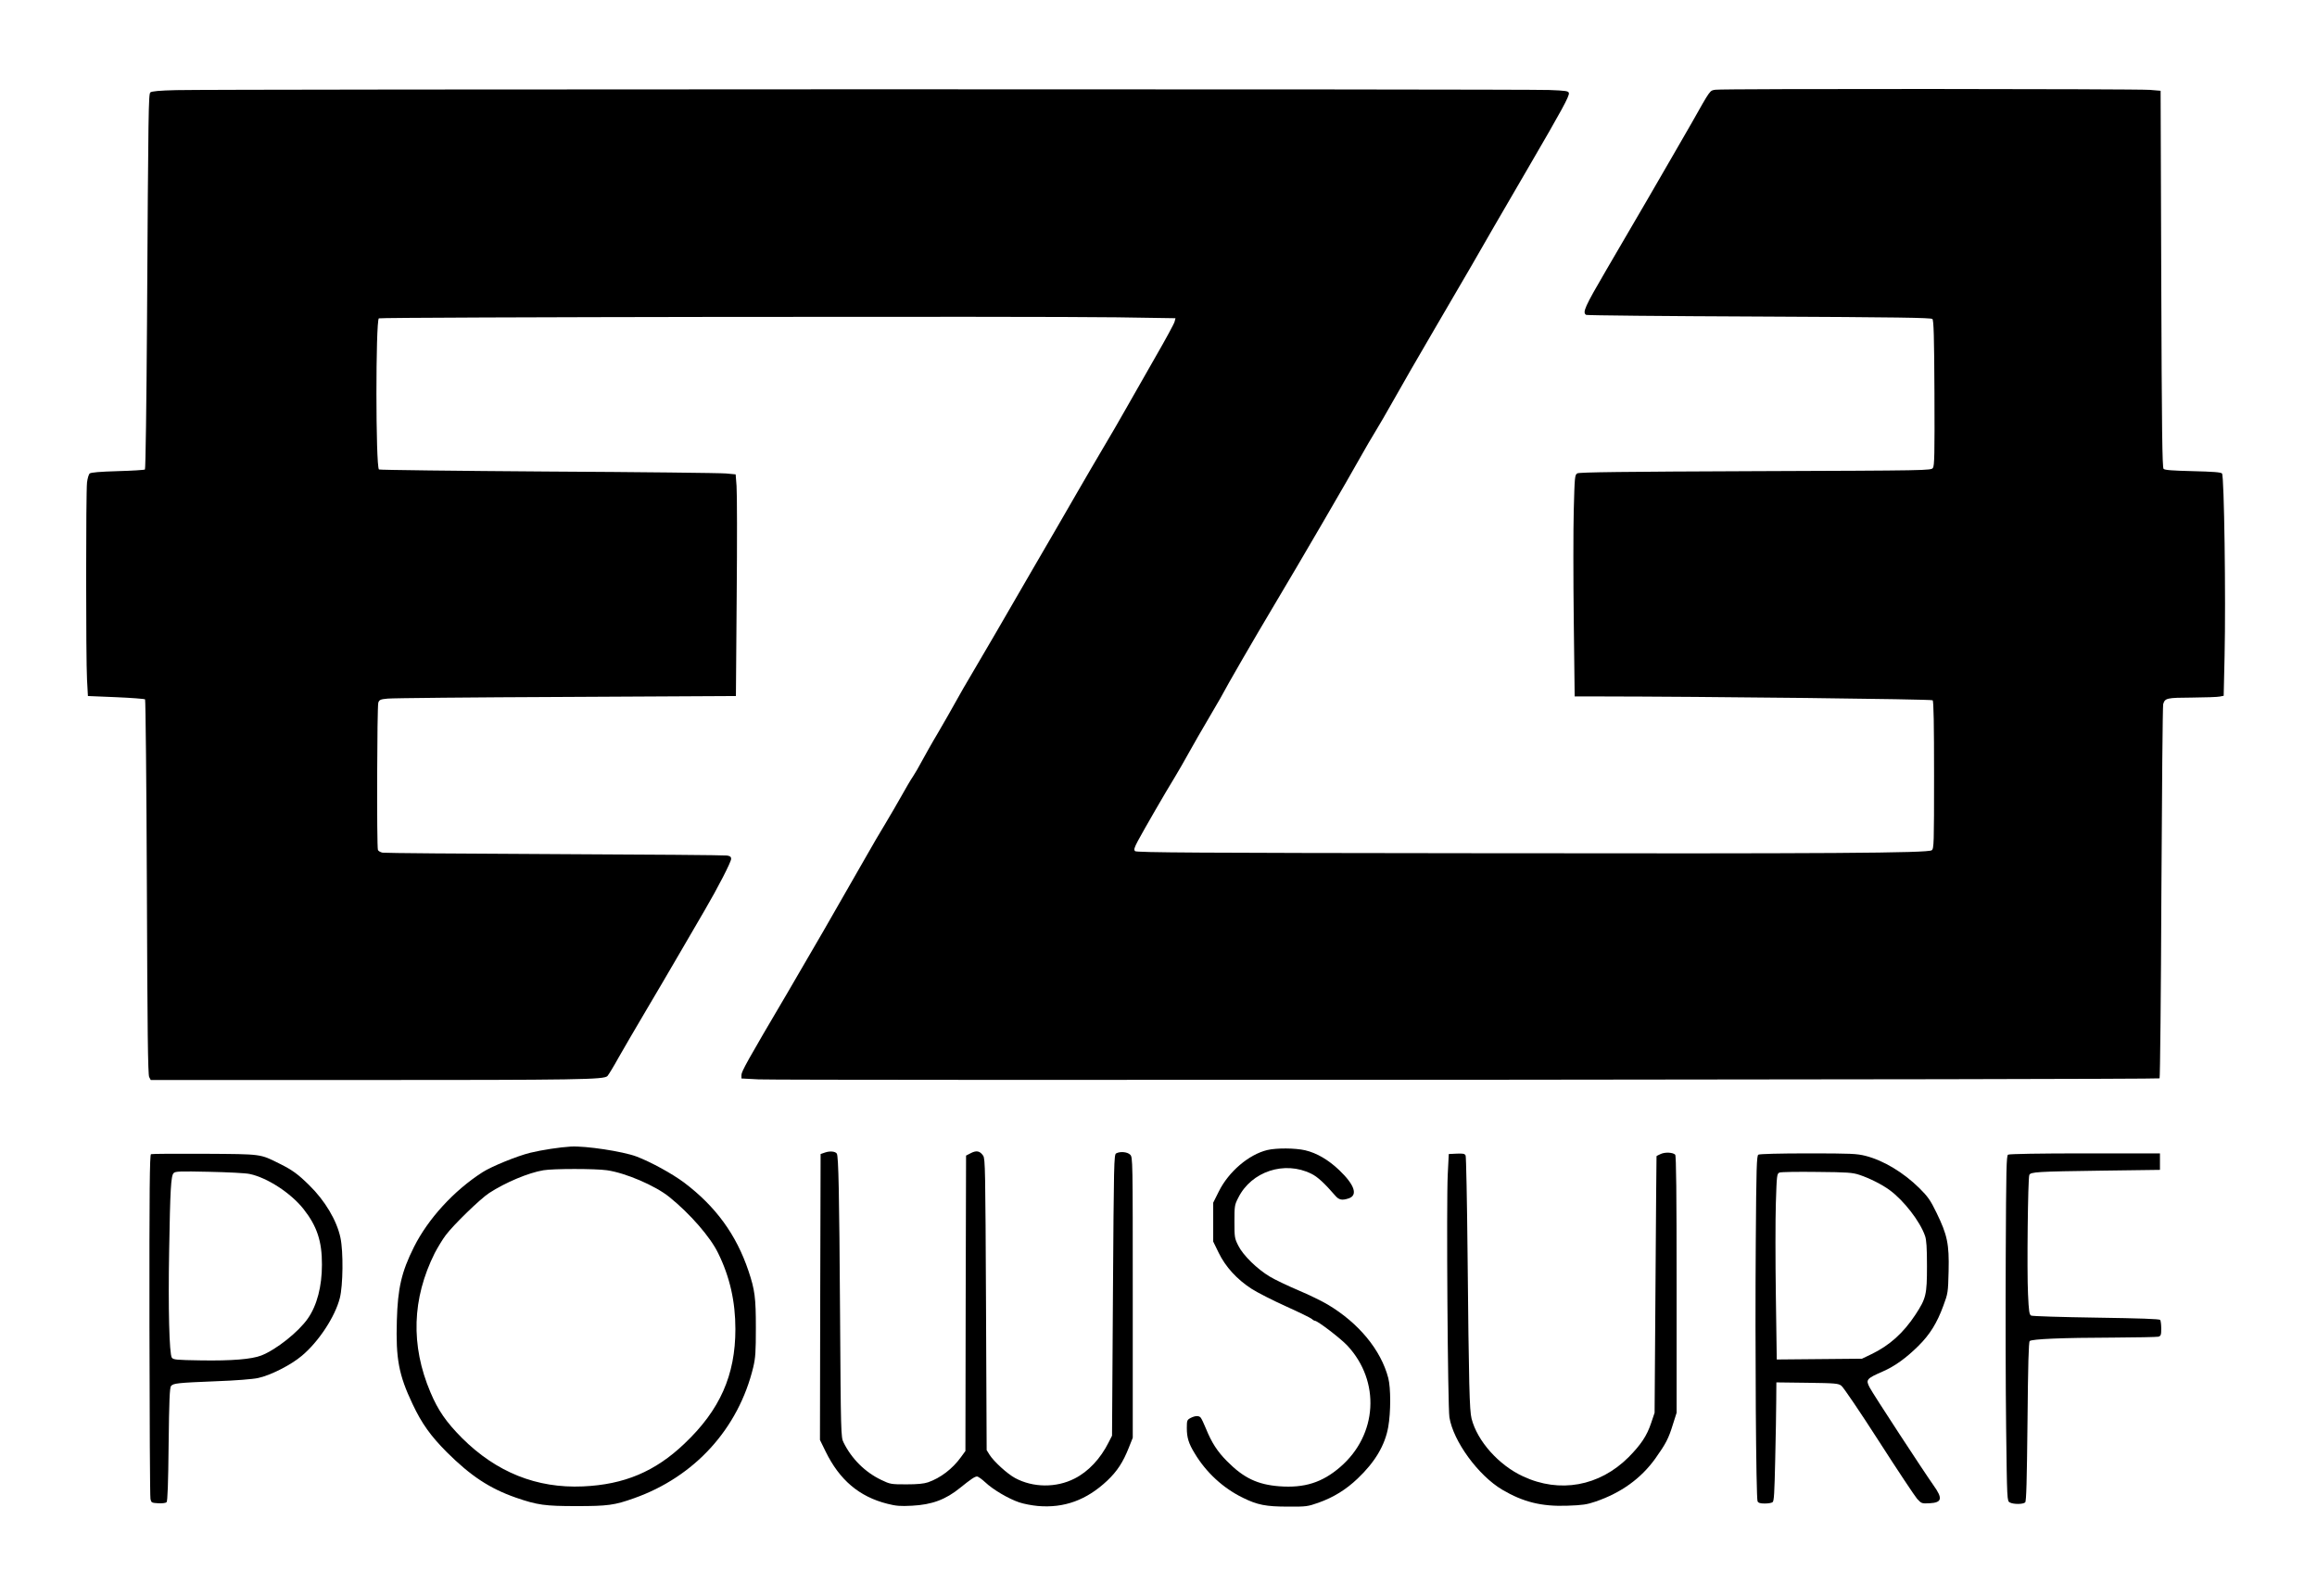
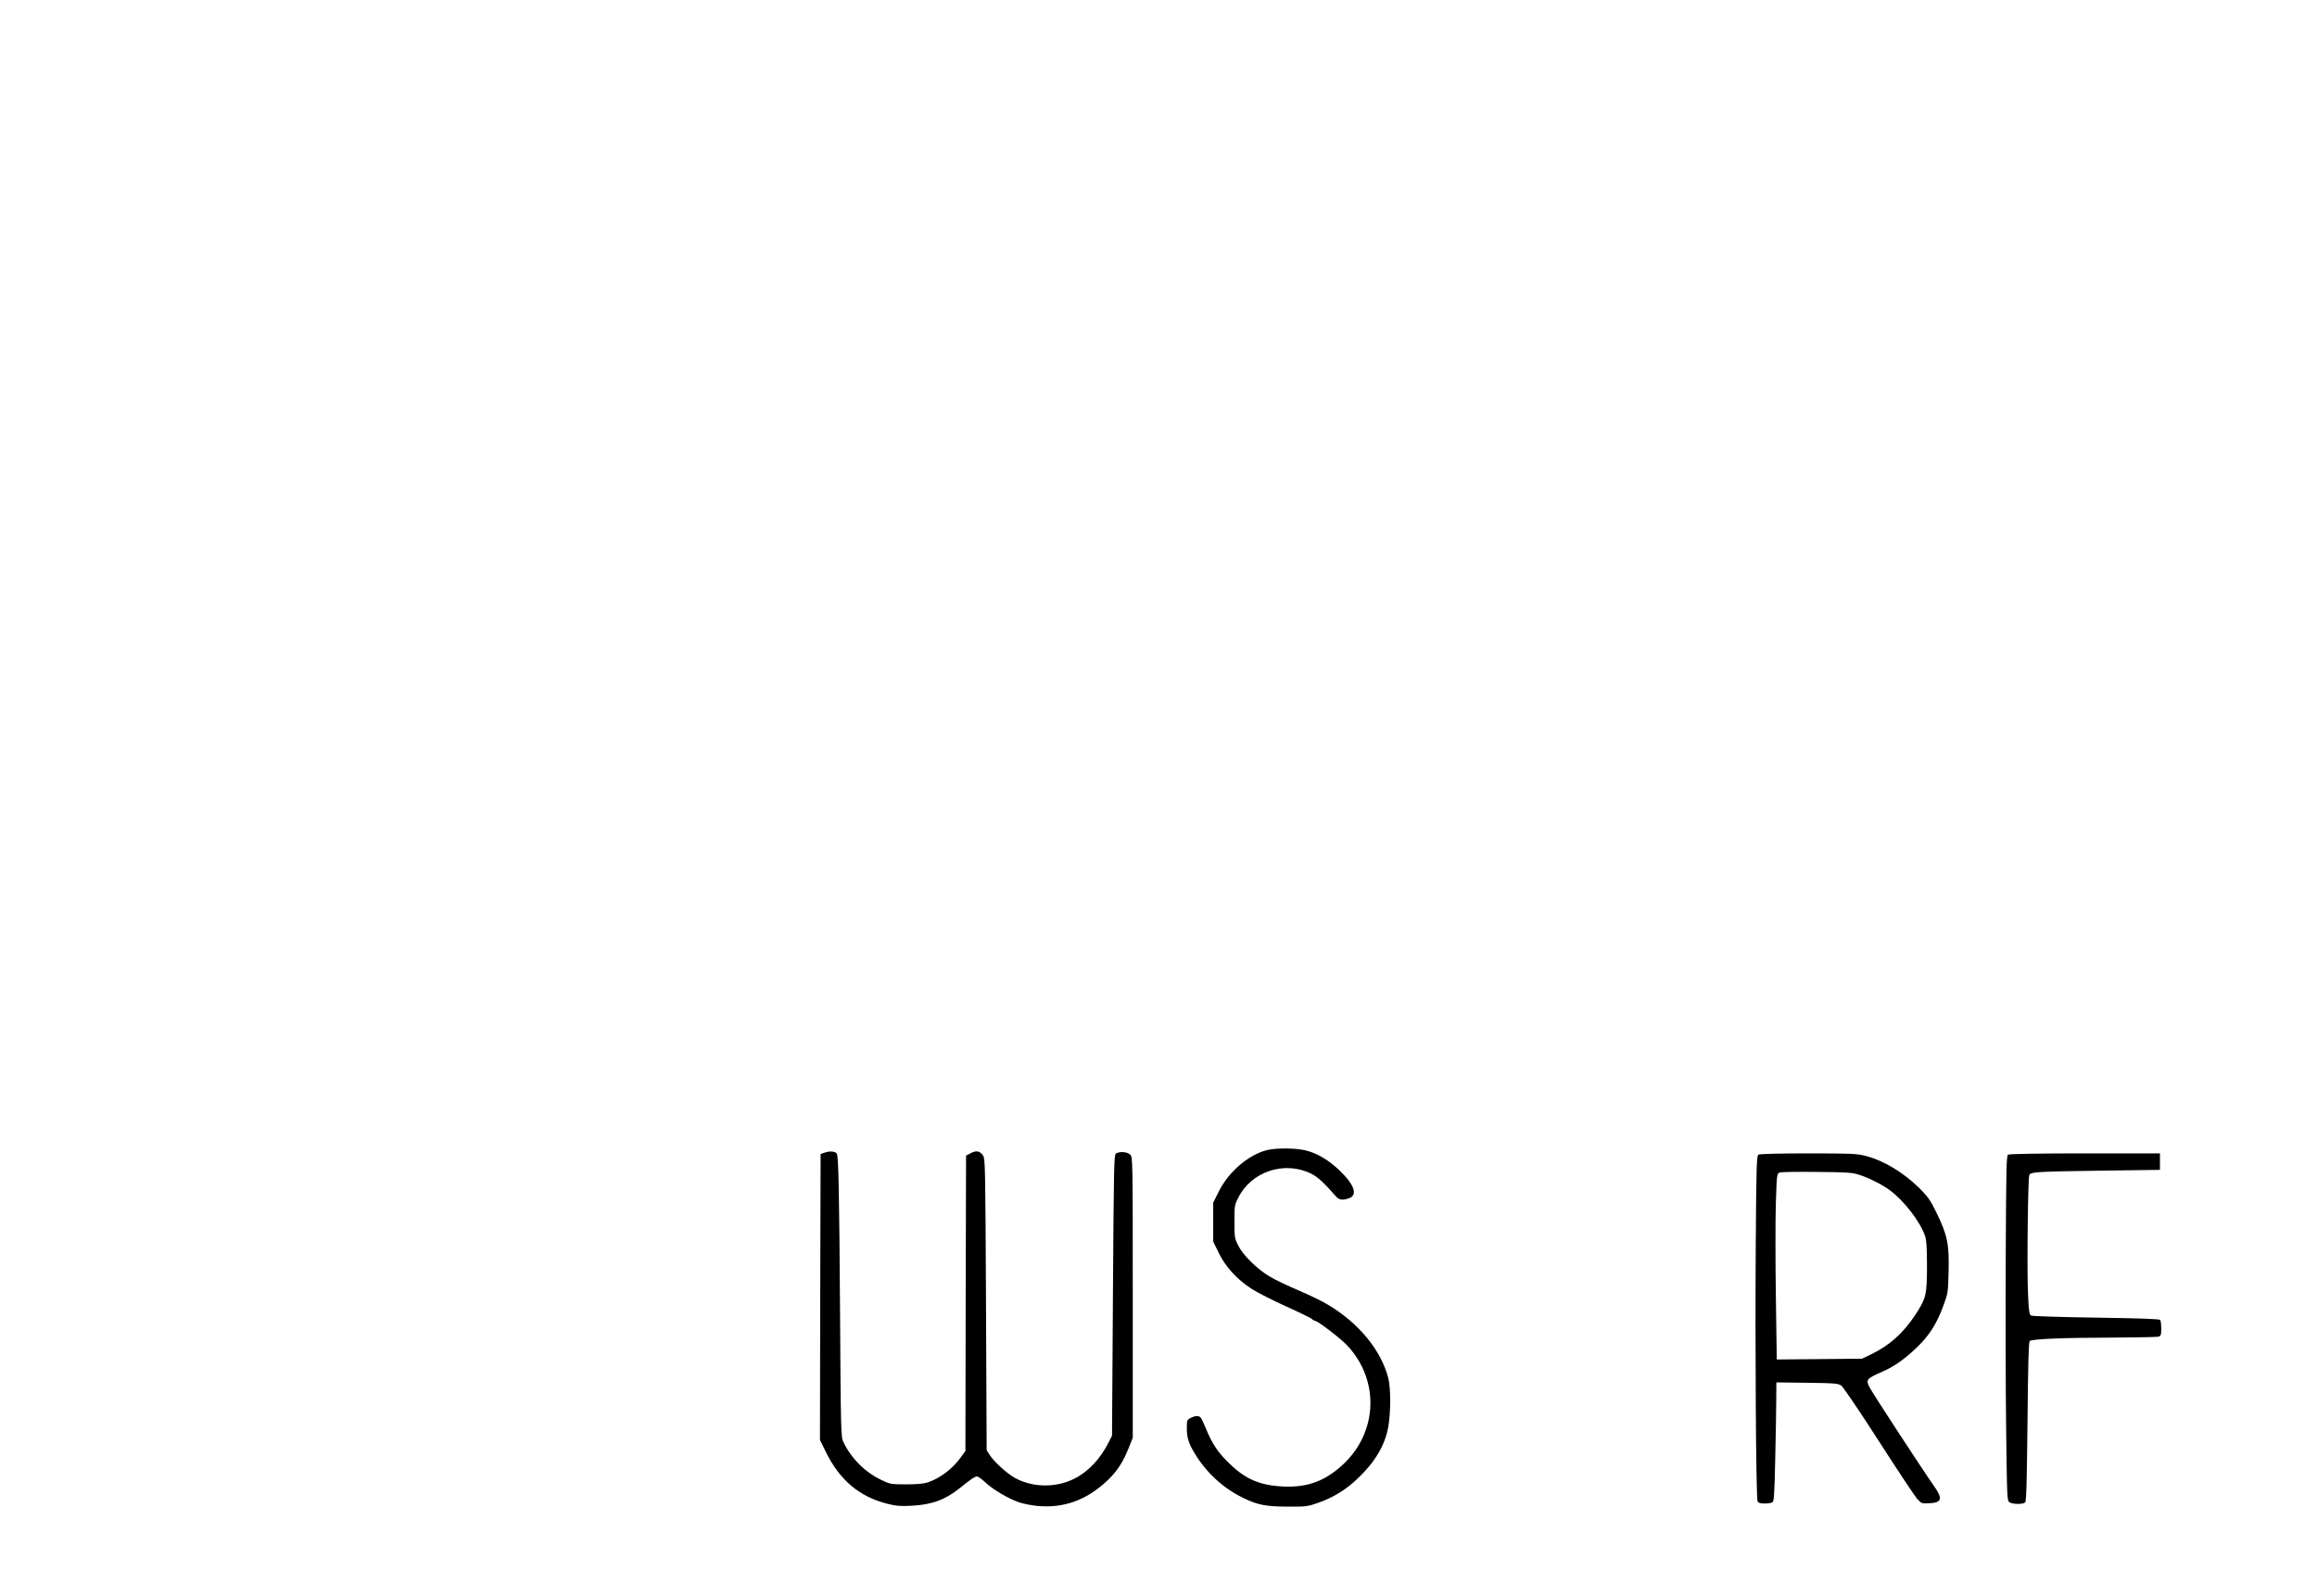
<svg xmlns="http://www.w3.org/2000/svg" version="1.0" width="1350pt" height="930pt" viewBox="0 0 1800 1240" preserveAspectRatio="xMidYMid meet">
  <g transform="translate(0,1240) scale(0.1,-0.1)" fill="#000000" stroke="none">
-     <path d="M1373 11700 c-135 -3 -196 -9 -205 -18 -14 -14 -16 -115 -26 -1799 -4 -617 -11 -1125 -16 -1130 -4 -4 -99 -10 -211 -13 -139 -4 -207 -10 -218 -18 -8 -7 -17 -38 -21 -70 -9 -77 -9 -1371 0 -1531 l7 -128 218 -9 c119 -5 221 -13 226 -17 4 -5 11 -662 14 -1460 4 -1105 8 -1457 18 -1474 l12 -23 1592 0 c1744 0 1930 3 1956 31 9 10 49 75 88 146 40 70 134 232 210 360 76 128 194 329 263 448 69 119 156 269 194 333 102 174 206 376 206 400 0 16 -8 22 -32 26 -18 3 -620 8 -1338 11 -718 3 -1319 8 -1337 11 -17 3 -34 13 -37 21 -10 26 -7 1119 3 1145 8 22 17 26 73 31 35 4 657 10 1384 13 l1321 7 6 771 c4 424 3 812 -1 861 l-7 90 -75 7 c-41 4 -663 11 -1382 15 -718 5 -1310 12 -1314 16 -26 26 -26 1148 -1 1174 11 10 5128 17 5735 8 l454 -7 -7 -27 c-3 -14 -69 -136 -147 -271 -77 -135 -179 -315 -228 -400 -48 -85 -127 -222 -177 -305 -49 -82 -143 -244 -209 -358 -65 -114 -221 -382 -345 -595 -124 -213 -252 -434 -285 -492 -34 -58 -107 -184 -164 -280 -57 -96 -125 -213 -150 -260 -26 -47 -85 -151 -132 -231 -48 -80 -104 -181 -127 -223 -22 -42 -53 -95 -69 -119 -16 -23 -55 -89 -87 -147 -32 -58 -89 -154 -125 -215 -37 -60 -107 -180 -155 -265 -237 -416 -438 -764 -606 -1050 -315 -534 -359 -614 -359 -641 l0 -27 133 -7 c193 -9 10874 -2 10884 8 4 5 11 655 14 1445 4 790 10 1448 14 1462 14 47 27 50 224 51 102 1 200 4 216 8 l30 6 7 310 c10 449 -3 1400 -20 1417 -10 10 -70 14 -227 18 -157 4 -218 8 -227 18 -10 10 -14 295 -18 1475 l-5 1462 -85 7 c-110 8 -3323 10 -3373 1 -45 -7 -36 6 -185 -258 -60 -104 -213 -370 -341 -590 -129 -220 -273 -467 -321 -550 -170 -291 -188 -332 -158 -351 6 -4 611 -10 1344 -13 1074 -5 1336 -9 1346 -19 10 -10 14 -130 16 -575 2 -479 0 -565 -12 -582 -14 -20 -33 -20 -1378 -25 -1022 -4 -1368 -8 -1384 -17 -20 -12 -21 -22 -28 -283 -4 -150 -4 -537 0 -861 l7 -589 156 0 c879 -1 2616 -21 2625 -30 8 -8 11 -191 11 -581 0 -536 -1 -571 -18 -584 -30 -22 -794 -27 -3579 -23 -2112 2 -2599 5 -2610 16 -11 11 -7 25 22 80 44 82 214 377 285 492 29 47 80 137 115 200 35 63 97 171 138 240 41 69 87 148 102 175 60 113 254 448 425 735 192 321 571 972 670 1150 32 58 81 141 108 185 27 44 93 157 145 250 52 94 196 343 320 555 124 212 251 430 283 485 90 158 220 382 446 770 254 436 316 549 311 572 -3 16 -21 19 -153 24 -183 8 -10392 7 -10662 -1z" />
-     <path d="M4435 3493 c-86 -5 -224 -26 -315 -48 -102 -25 -301 -106 -371 -151 -223 -143 -423 -362 -533 -581 -97 -194 -126 -320 -133 -571 -9 -298 15 -423 122 -649 72 -153 141 -248 266 -374 186 -185 333 -282 536 -353 168 -58 226 -66 472 -66 242 0 295 7 446 61 471 166 812 541 927 1019 17 73 20 117 20 305 0 235 -8 295 -57 441 -95 283 -255 502 -500 687 -94 70 -258 160 -371 203 -108 40 -393 83 -509 77z m280 -184 c143 -20 375 -119 485 -208 159 -128 319 -311 379 -436 91 -185 134 -376 134 -590 0 -358 -120 -629 -397 -891 -227 -216 -467 -317 -787 -331 -360 -16 -673 110 -940 376 -123 124 -186 215 -245 355 -155 365 -143 729 33 1081 23 44 61 107 86 140 60 80 268 282 337 327 126 82 306 158 422 177 76 13 403 13 493 0z" />
    <path d="M9845 3466 c-144 -35 -300 -168 -376 -321 l-44 -88 0 -151 0 -151 43 -88 c53 -109 142 -206 255 -279 45 -29 165 -90 267 -136 102 -46 192 -90 201 -98 8 -8 19 -14 23 -14 22 0 199 -136 253 -193 259 -278 235 -694 -56 -944 -139 -120 -278 -164 -473 -149 -168 13 -276 64 -404 193 -77 77 -121 146 -165 254 -16 40 -35 79 -41 86 -14 17 -42 16 -78 -2 -28 -15 -30 -19 -30 -79 0 -73 14 -120 61 -196 89 -149 222 -271 374 -345 113 -56 180 -69 350 -69 143 -1 154 1 237 30 118 42 215 102 305 188 135 128 213 259 238 402 20 114 20 302 0 379 -57 218 -230 428 -471 571 -43 26 -146 76 -229 111 -82 35 -181 82 -219 105 -98 58 -209 166 -246 241 -29 57 -30 66 -30 187 0 121 1 130 30 186 102 204 359 289 567 186 48 -23 103 -74 186 -170 29 -34 53 -39 106 -21 71 25 44 105 -74 218 -86 82 -176 134 -265 155 -77 18 -224 19 -295 2z" />
    <path d="M6410 3447 l-35 -12 -3 -1111 -2 -1110 44 -90 c108 -221 261 -351 480 -406 67 -17 100 -20 191 -15 156 8 262 48 374 139 83 67 114 88 131 88 9 0 37 -20 64 -45 60 -57 181 -128 264 -156 35 -12 100 -24 144 -28 205 -18 380 46 540 197 77 73 122 142 167 255 l31 78 0 1089 c0 1077 0 1090 -20 1110 -22 22 -78 27 -109 10 -17 -9 -18 -69 -25 -1101 l-7 -1092 -26 -51 c-64 -128 -158 -228 -265 -282 -143 -73 -323 -71 -462 4 -60 32 -166 129 -198 180 l-23 37 -5 1130 c-5 1049 -6 1133 -22 1157 -25 37 -52 43 -96 20 l-37 -19 -3 -1148 -2 -1147 -35 -48 c-66 -91 -158 -161 -255 -195 -32 -11 -81 -16 -168 -16 -120 0 -126 1 -195 34 -126 60 -231 164 -294 292 -20 39 -21 68 -27 1005 -6 935 -12 1217 -25 1238 -11 18 -54 22 -91 9z" />
-     <path d="M12903 3436 c-18 -8 -34 -16 -34 -18 -1 -2 -4 -451 -8 -998 l-7 -995 -27 -80 c-33 -99 -79 -168 -176 -266 -226 -225 -534 -281 -819 -148 -189 87 -356 275 -400 449 -16 65 -21 247 -31 1280 -4 410 -11 753 -15 763 -7 15 -19 17 -70 15 l-61 -3 -8 -160 c-11 -220 0 -1803 13 -1885 30 -187 225 -453 411 -563 163 -96 306 -131 504 -124 118 4 153 9 220 32 199 68 353 179 465 335 82 116 102 153 137 267 l28 88 0 997 c0 704 -3 1000 -11 1008 -18 18 -77 21 -111 6z" />
-     <path d="M1173 3434 c-10 -5 -13 -279 -12 -1327 1 -727 4 -1335 8 -1352 6 -28 9 -30 60 -33 30 -2 59 2 65 8 8 8 13 149 16 449 4 341 8 442 19 454 17 21 50 25 351 37 145 5 285 16 325 25 95 20 255 101 339 172 131 109 259 304 296 449 25 97 28 360 5 468 -28 134 -120 289 -243 409 -86 85 -131 118 -228 166 -157 78 -133 75 -584 78 -223 1 -411 0 -417 -3z m767 -154 c137 -29 319 -148 417 -271 105 -133 145 -251 144 -434 0 -168 -38 -315 -109 -417 -72 -104 -245 -242 -362 -288 -75 -29 -228 -42 -471 -38 -189 3 -212 5 -224 21 -20 27 -29 389 -21 827 8 479 14 587 35 607 13 14 49 15 276 10 143 -3 285 -10 315 -17z" />
    <path d="M13660 3430 c-13 -8 -16 -99 -20 -682 -6 -803 2 -1986 14 -2011 6 -12 20 -17 55 -17 25 0 53 4 61 10 12 7 15 66 21 332 4 178 8 385 8 461 l1 138 239 -3 c221 -3 242 -5 266 -23 15 -11 146 -204 291 -430 145 -226 279 -427 297 -448 34 -37 36 -38 97 -35 97 5 104 37 31 139 -73 103 -473 714 -496 760 -32 61 -26 69 102 125 92 40 181 104 276 198 89 88 145 178 194 312 36 97 37 103 41 270 5 210 -10 281 -94 453 -48 99 -67 125 -133 191 -124 122 -278 215 -419 251 -68 17 -112 19 -446 19 -216 0 -377 -4 -386 -10z m786 -157 c78 -26 176 -75 235 -119 109 -80 235 -242 274 -355 11 -31 15 -91 15 -235 0 -223 -7 -250 -89 -376 -94 -143 -202 -240 -341 -307 l-75 -36 -331 -3 -331 -3 -7 494 c-4 272 -4 596 0 721 7 218 8 228 28 237 12 5 143 7 291 5 239 -2 277 -5 331 -23z" />
    <path d="M15600 3430 c-13 -8 -15 -109 -18 -787 -2 -428 -1 -1031 3 -1341 7 -560 7 -563 29 -574 28 -15 103 -15 119 1 9 9 13 164 18 627 4 448 9 618 17 626 16 16 252 26 647 27 182 1 340 4 353 7 19 6 22 13 22 63 0 31 -4 61 -8 67 -5 8 -158 13 -496 18 -269 4 -497 11 -507 16 -14 8 -18 33 -24 167 -9 178 -1 899 10 925 9 24 59 27 568 34 l447 6 0 64 0 64 -582 0 c-350 0 -589 -4 -598 -10z" />
  </g>
</svg>